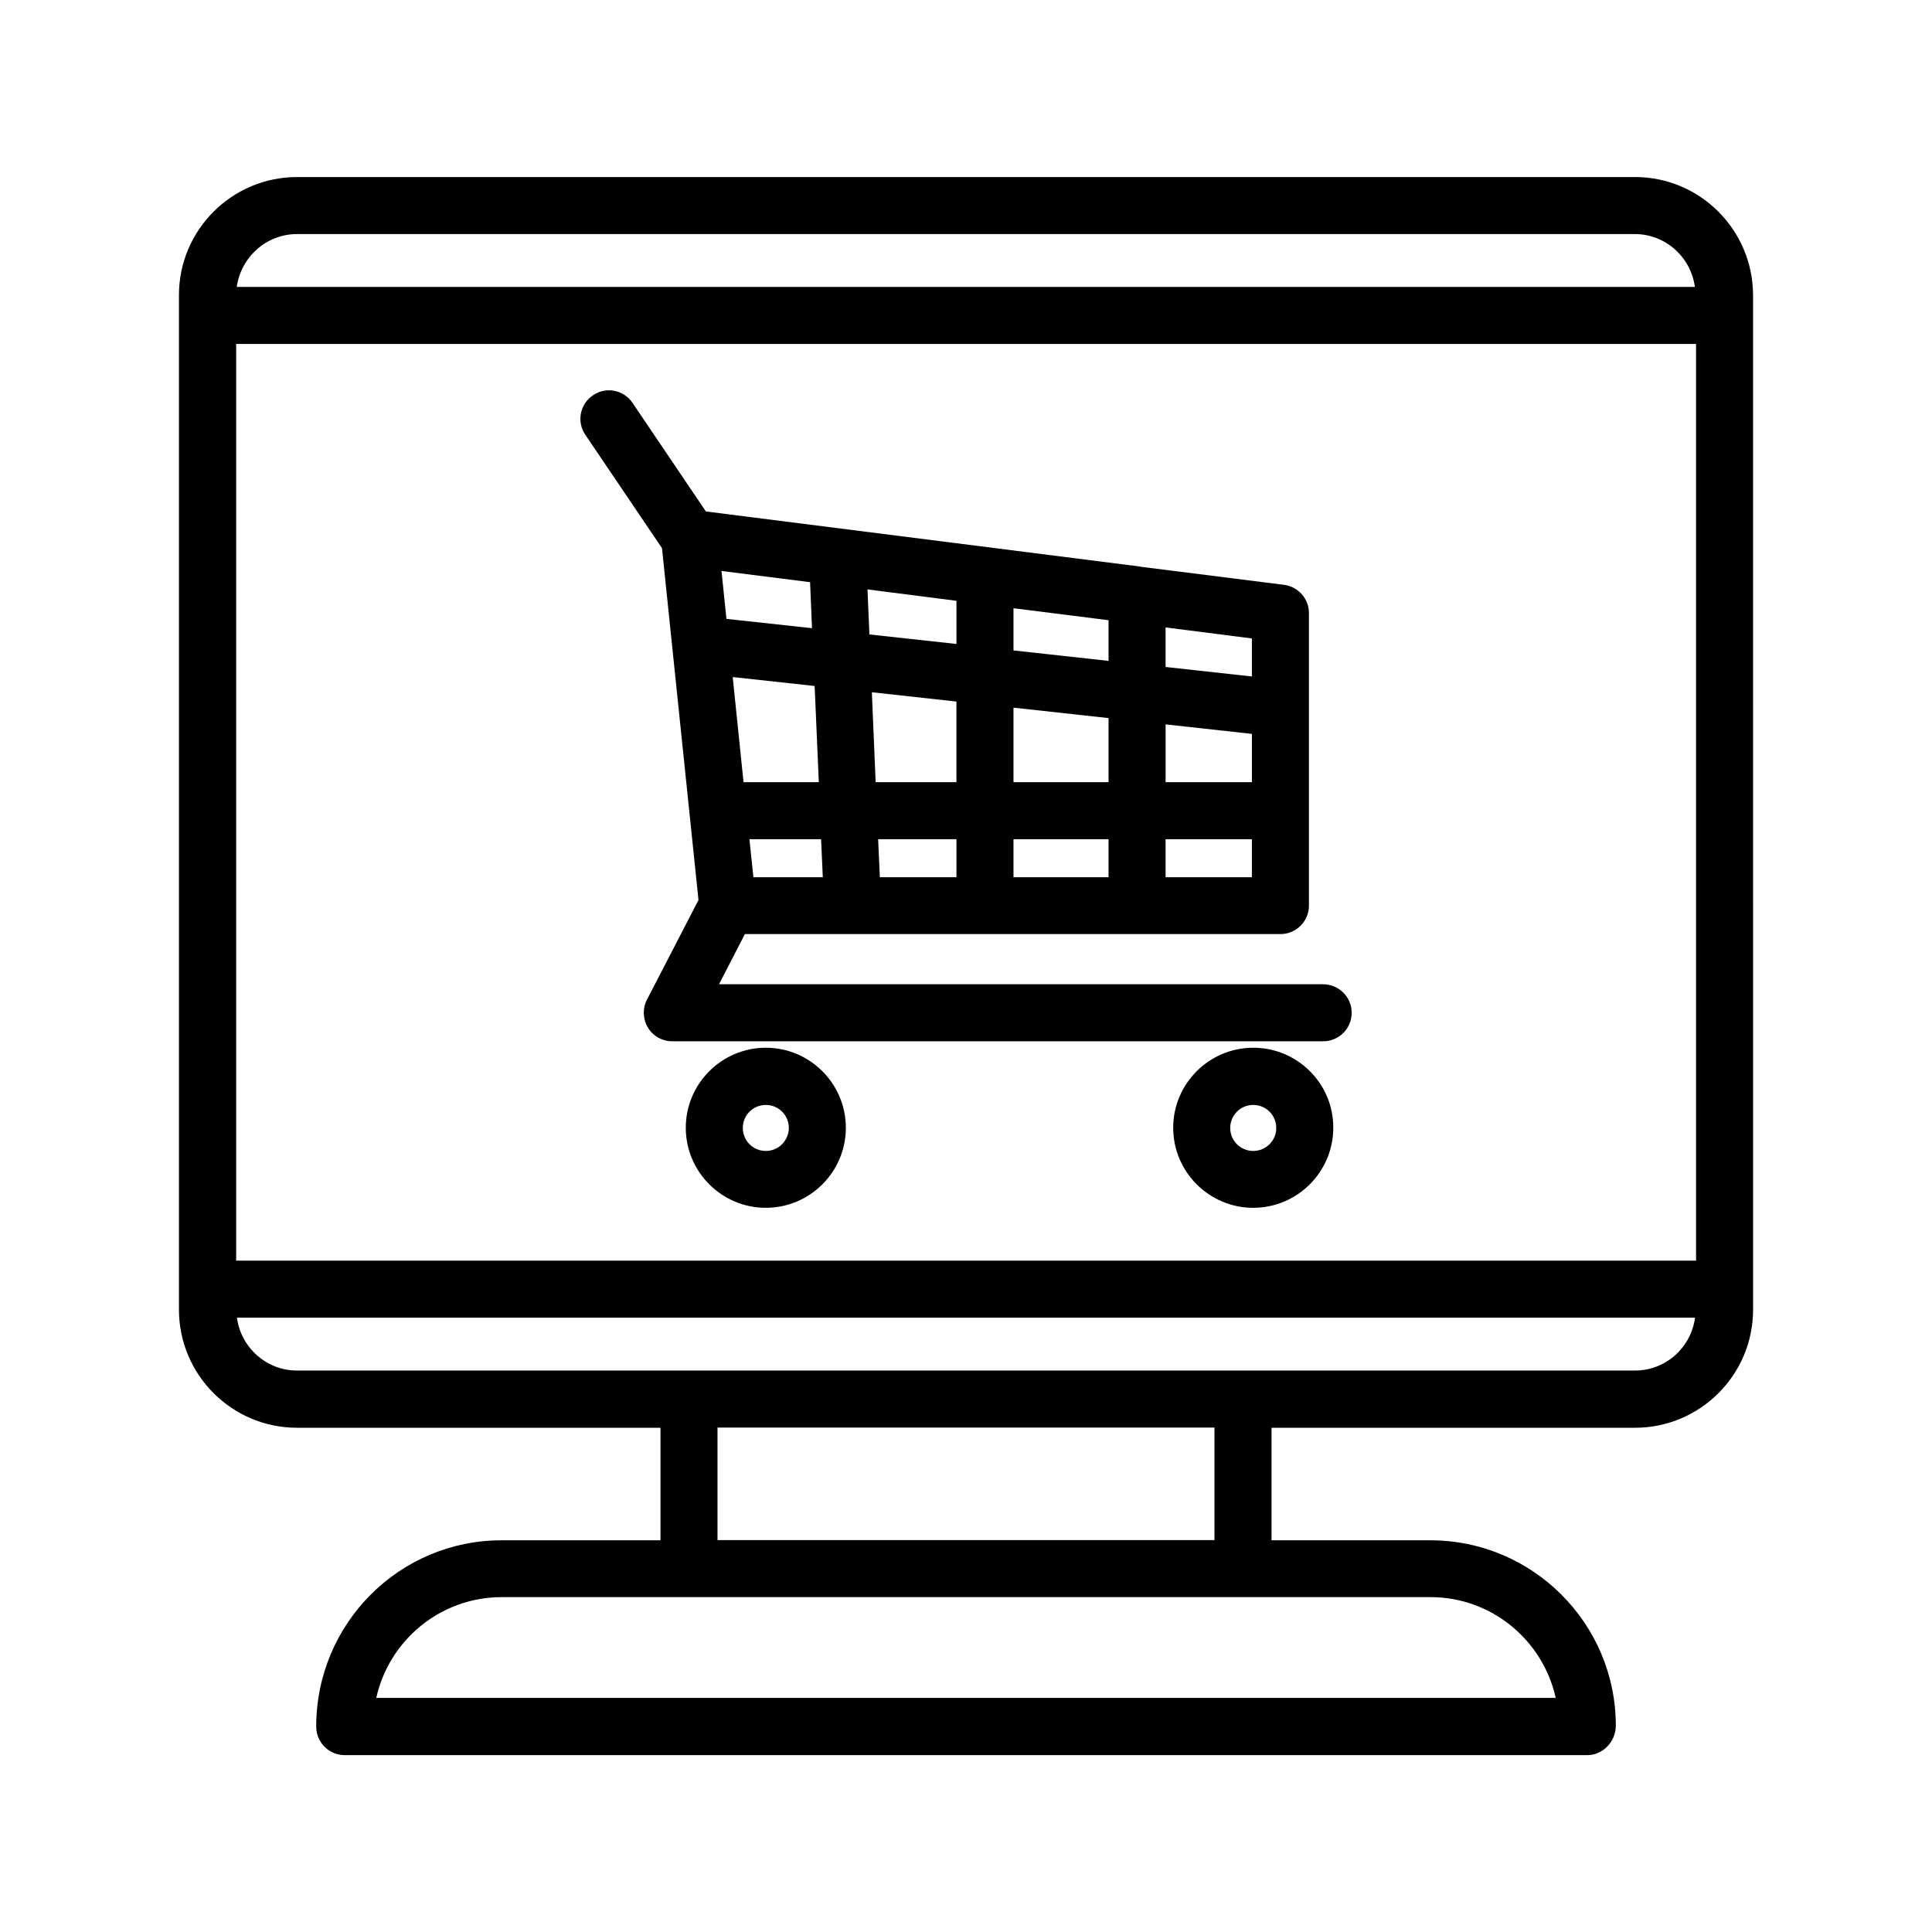
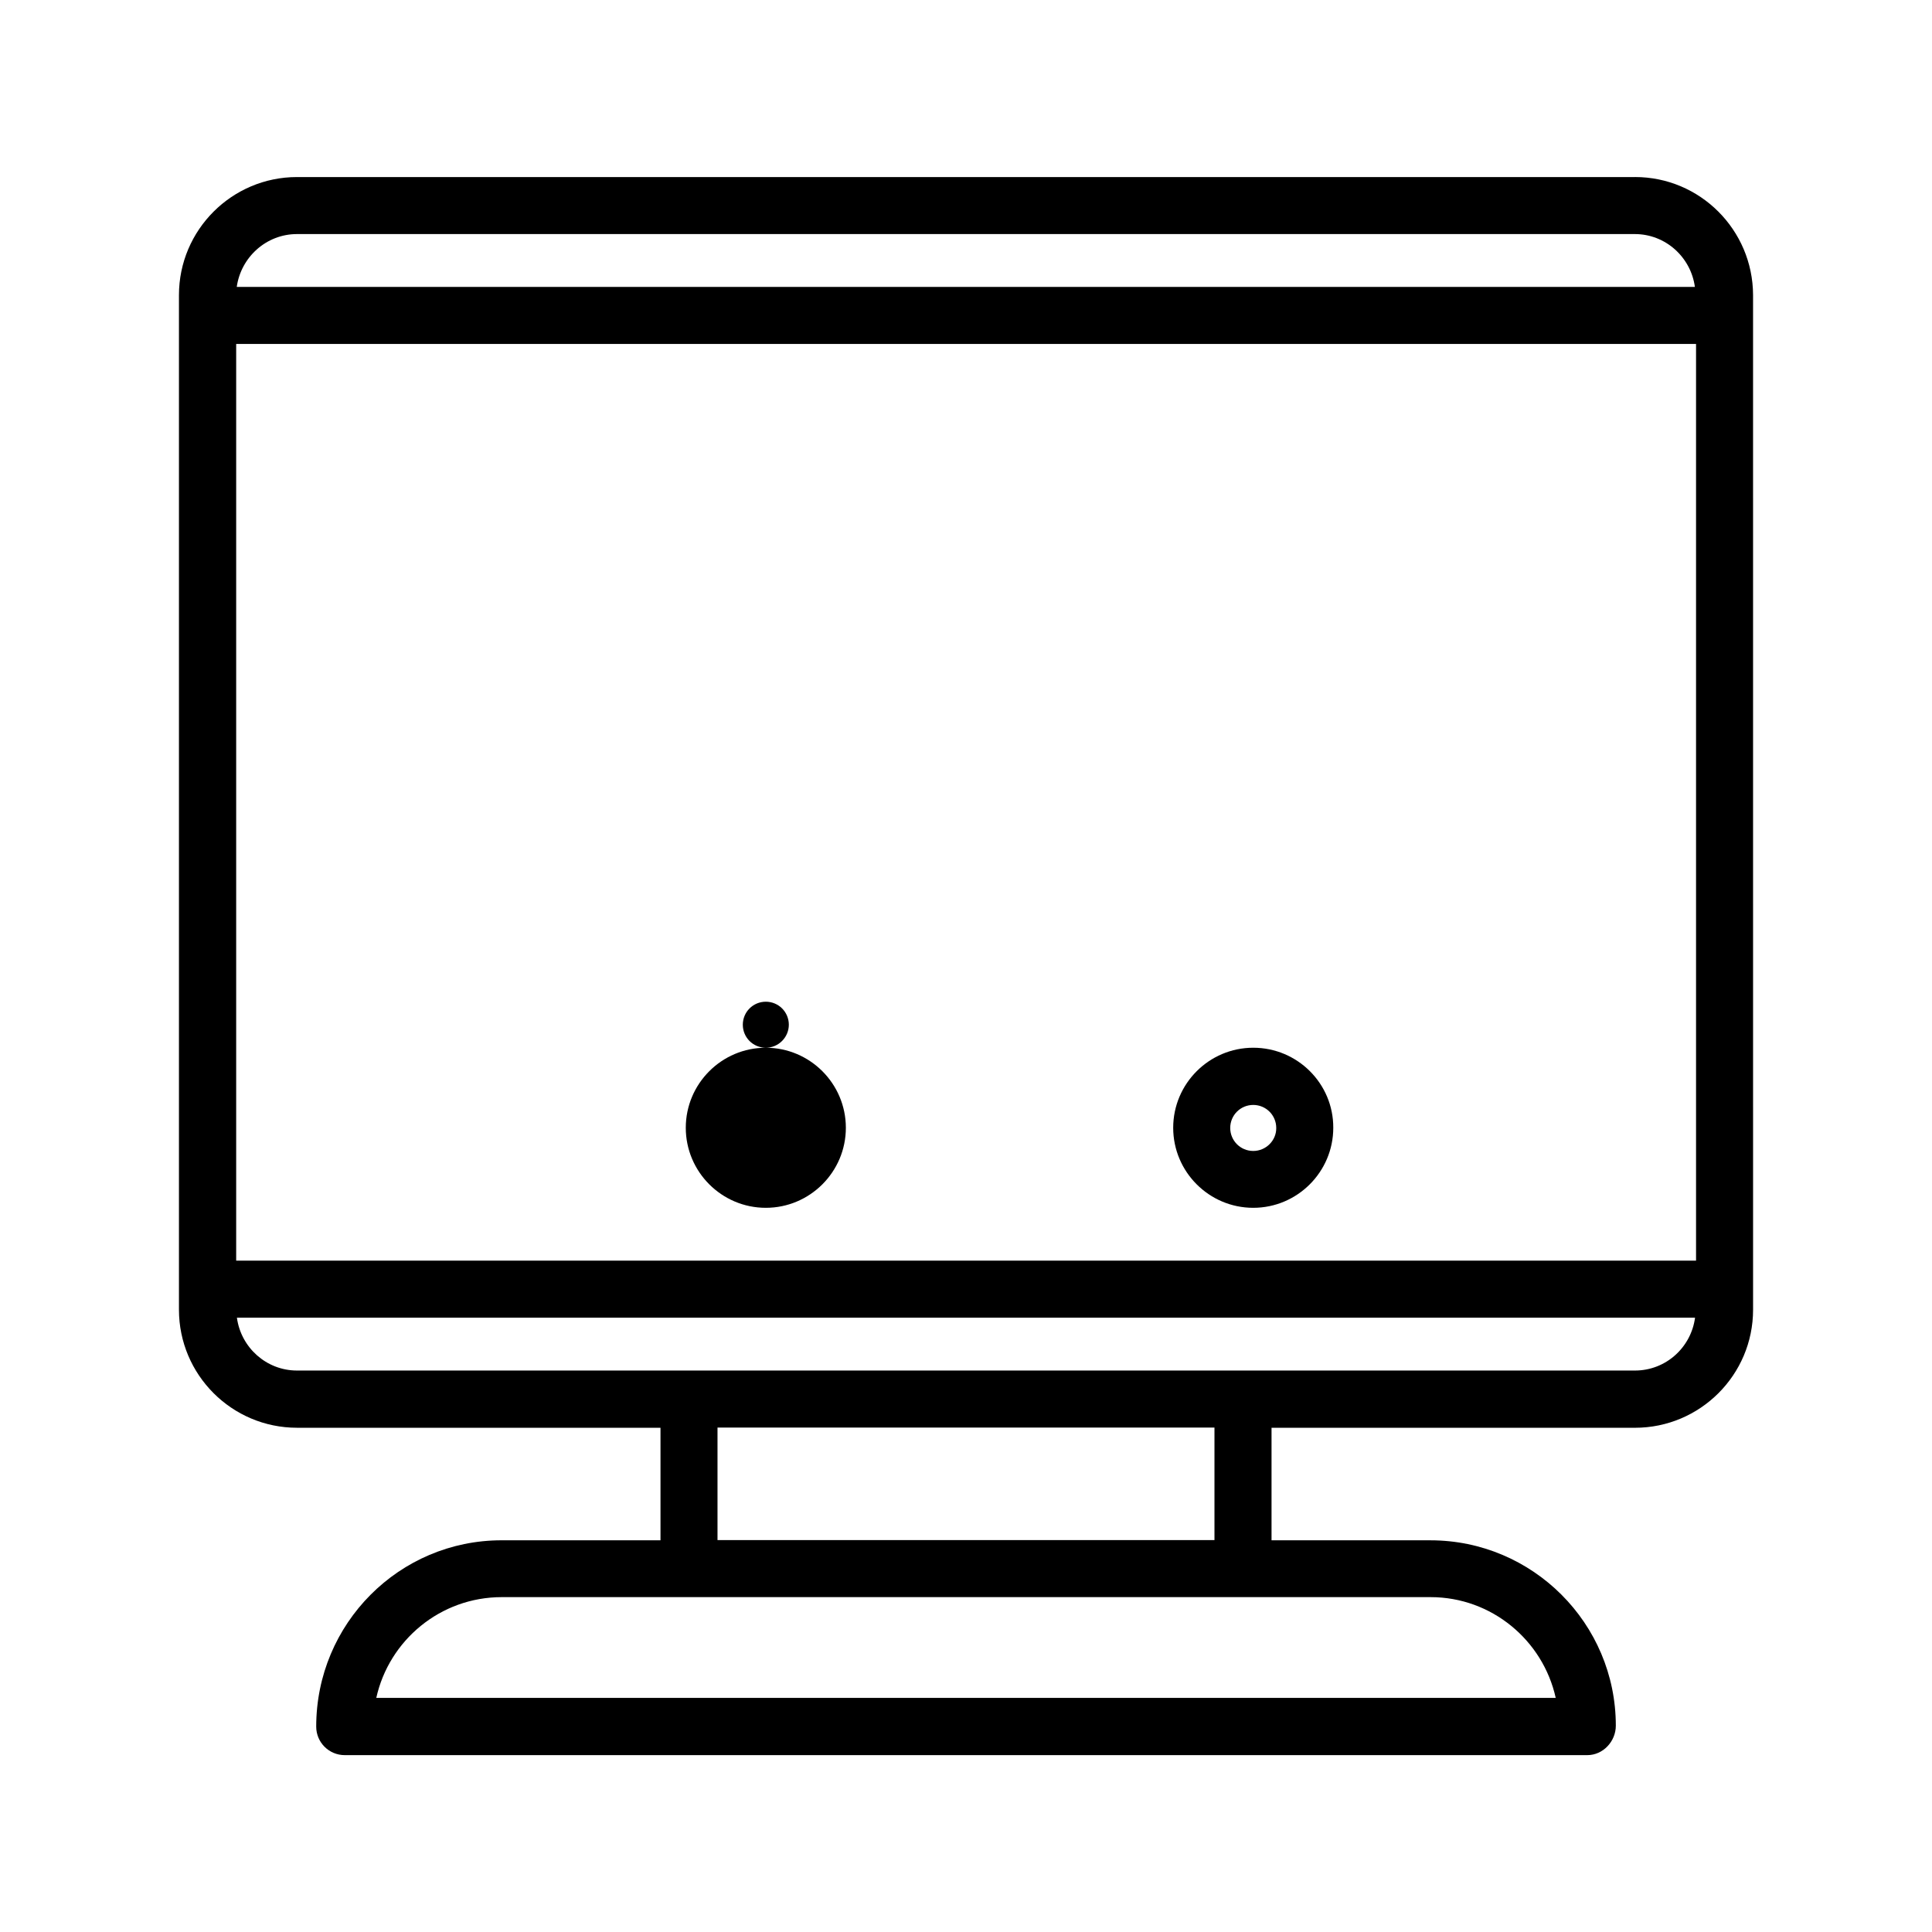
<svg xmlns="http://www.w3.org/2000/svg" fill="#000000" width="800px" height="800px" version="1.1" viewBox="144 144 512 512">
  <g>
    <path d="m577.29 190.92h-354.58c-17.23 0-31.285 14.008-31.285 31.285v268.88c0 17.23 14.008 31.285 31.285 31.285h96.328v29.824h-42.117c-27.105 0-49.121 22.066-49.121 49.375 0 4.18 3.375 7.559 7.559 7.559h329.29c4.18 0 7.559-3.629 7.559-7.809 0-27.105-22.066-49.121-49.121-49.121h-42.117v-29.824h96.328c17.23 0 31.285-14.008 31.285-31.285l-0.004-268.89c-0.051-17.281-14.055-31.285-31.285-31.285zm-370.7 287.17v-242.94h386.88v242.94zm16.121-272.06h354.53c8.16 0 14.863 6.144 15.922 14.008h-386.42c1.105-7.859 7.809-14.008 15.969-14.008zm333.57 387.93h-312.56c3.375-15.266 16.977-26.703 33.25-26.703h246.16c16.172 0 29.777 11.438 33.152 26.703zm-90.434-41.816h-131.7v-29.824h131.7zm111.44-44.938h-354.58c-8.16 0-14.863-6.144-15.922-14.008h386.42c-1.055 7.91-7.758 14.008-15.918 14.008z" />
-     <path d="m494.61 404.84h-160.06l6.852-13.301h141.92c4.18 0 7.559-3.375 7.559-7.559v-77.488c0-3.828-2.82-7.004-6.602-7.508l-37.938-4.781c-0.051 0-0.051 0-0.102-0.051l-115.17-14.613-19.445-28.766c-2.316-3.477-7.055-4.383-10.48-2.016-3.477 2.316-4.383 7.055-2.016 10.48l20.305 30.027 9.672 93.254-13.652 26.398c-1.211 2.316-1.109 5.141 0.25 7.406 1.359 2.266 3.828 3.629 6.449 3.629h172.5c4.18 0 7.559-3.375 7.559-7.559 0.004-4.18-3.422-7.555-7.606-7.555zm-18.844-53.555h-22.871v-15.316l22.871 2.519zm-133.16 15.113h18.992l0.453 10.078h-18.391zm17.281-40.605 1.109 25.492h-19.949l-2.871-27.859zm15.164 1.66 22.418 2.469v21.363h-21.41zm37.535 4.082 25.191 2.769v16.977h-25.191zm0-15.164v-11.184l25.191 3.176v10.781zm-15.113-13.152v11.438l-23.074-2.519-0.504-11.941 5.09 0.656zm-20.758 63.18h20.758v10.078h-20.305zm35.871 10.074v-10.078h25.191v10.078zm40.305 0v-10.078h22.871v10.078zm22.871-53.199-22.871-2.519v-10.48l22.871 2.922zm-117.08-24.988 0.504 12.191-22.672-2.469-1.309-12.695z" />
-     <path d="m346.95 421.66c-11.688 0-21.211 9.523-21.211 21.211s9.523 21.211 21.211 21.211 21.211-9.523 21.211-21.211c-0.004-11.691-9.523-21.211-21.211-21.211zm0 27.355c-3.375 0-6.098-2.719-6.098-6.098 0-3.375 2.719-6.098 6.098-6.098 3.375 0 6.098 2.719 6.098 6.098-0.004 3.328-2.723 6.098-6.098 6.098z" />
+     <path d="m346.95 421.66c-11.688 0-21.211 9.523-21.211 21.211s9.523 21.211 21.211 21.211 21.211-9.523 21.211-21.211c-0.004-11.691-9.523-21.211-21.211-21.211zc-3.375 0-6.098-2.719-6.098-6.098 0-3.375 2.719-6.098 6.098-6.098 3.375 0 6.098 2.719 6.098 6.098-0.004 3.328-2.723 6.098-6.098 6.098z" />
    <path d="m476.12 421.66c-11.688 0-21.211 9.523-21.211 21.211s9.523 21.211 21.211 21.211 21.211-9.523 21.211-21.211c0.051-11.691-9.473-21.211-21.211-21.211zm0 27.355c-3.375 0-6.098-2.719-6.098-6.098 0-3.375 2.719-6.098 6.098-6.098 3.375 0 6.098 2.719 6.098 6.098 0.047 3.328-2.723 6.098-6.098 6.098z" />
  </g>
</svg>